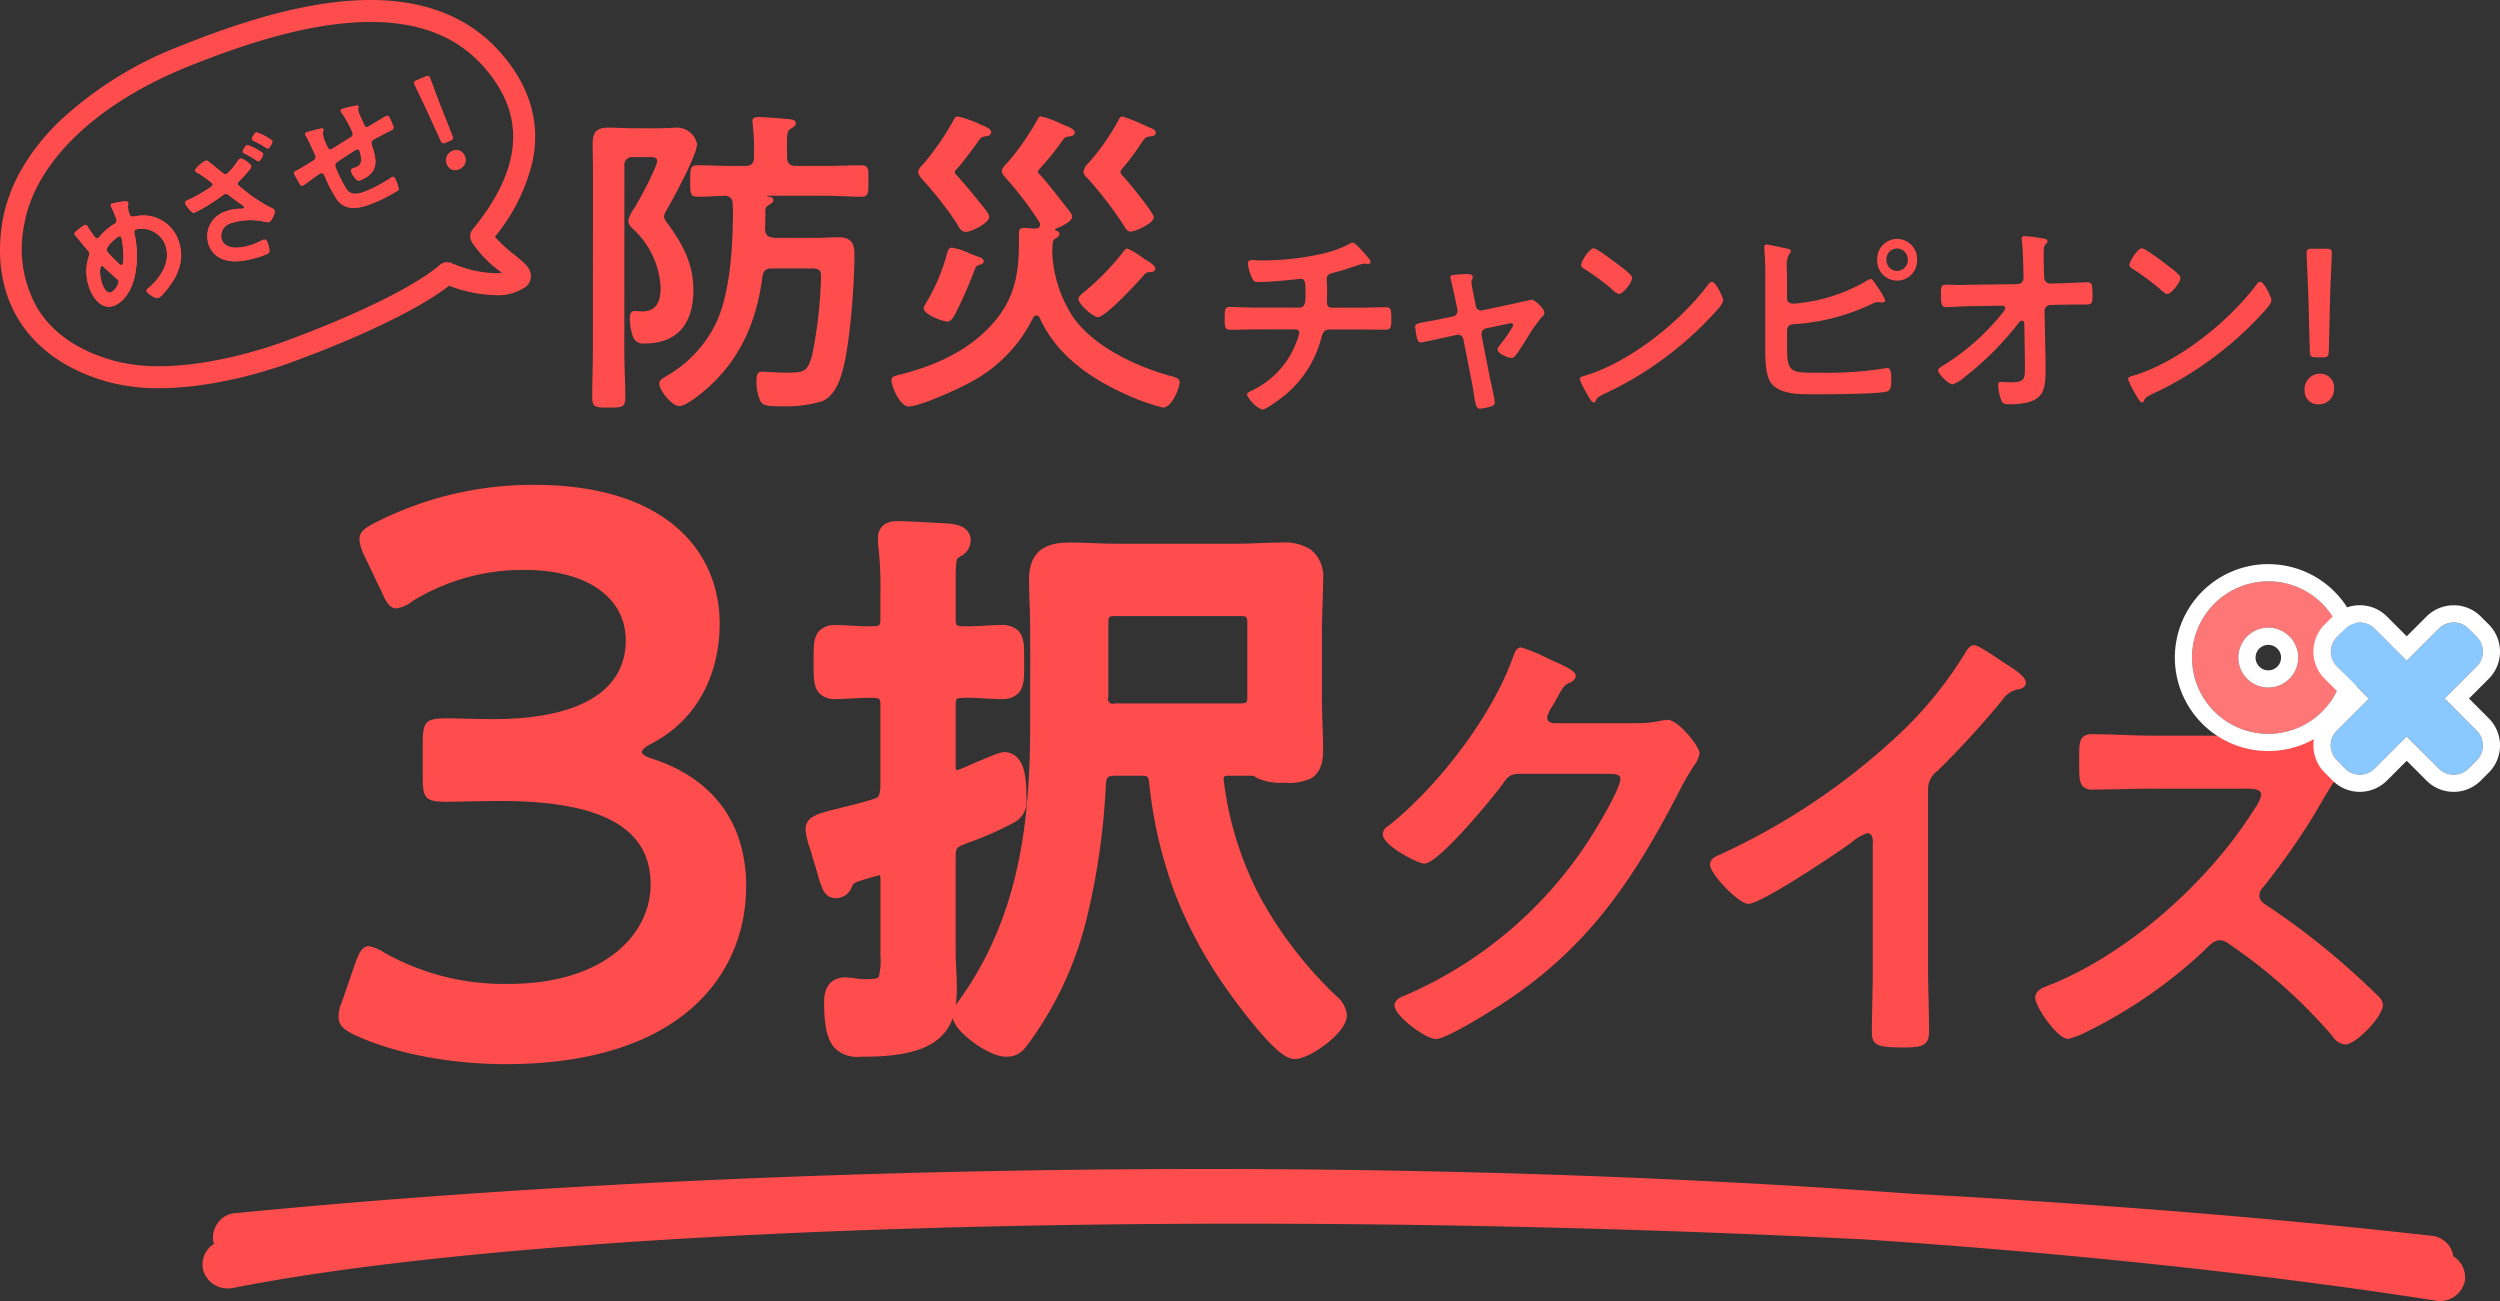
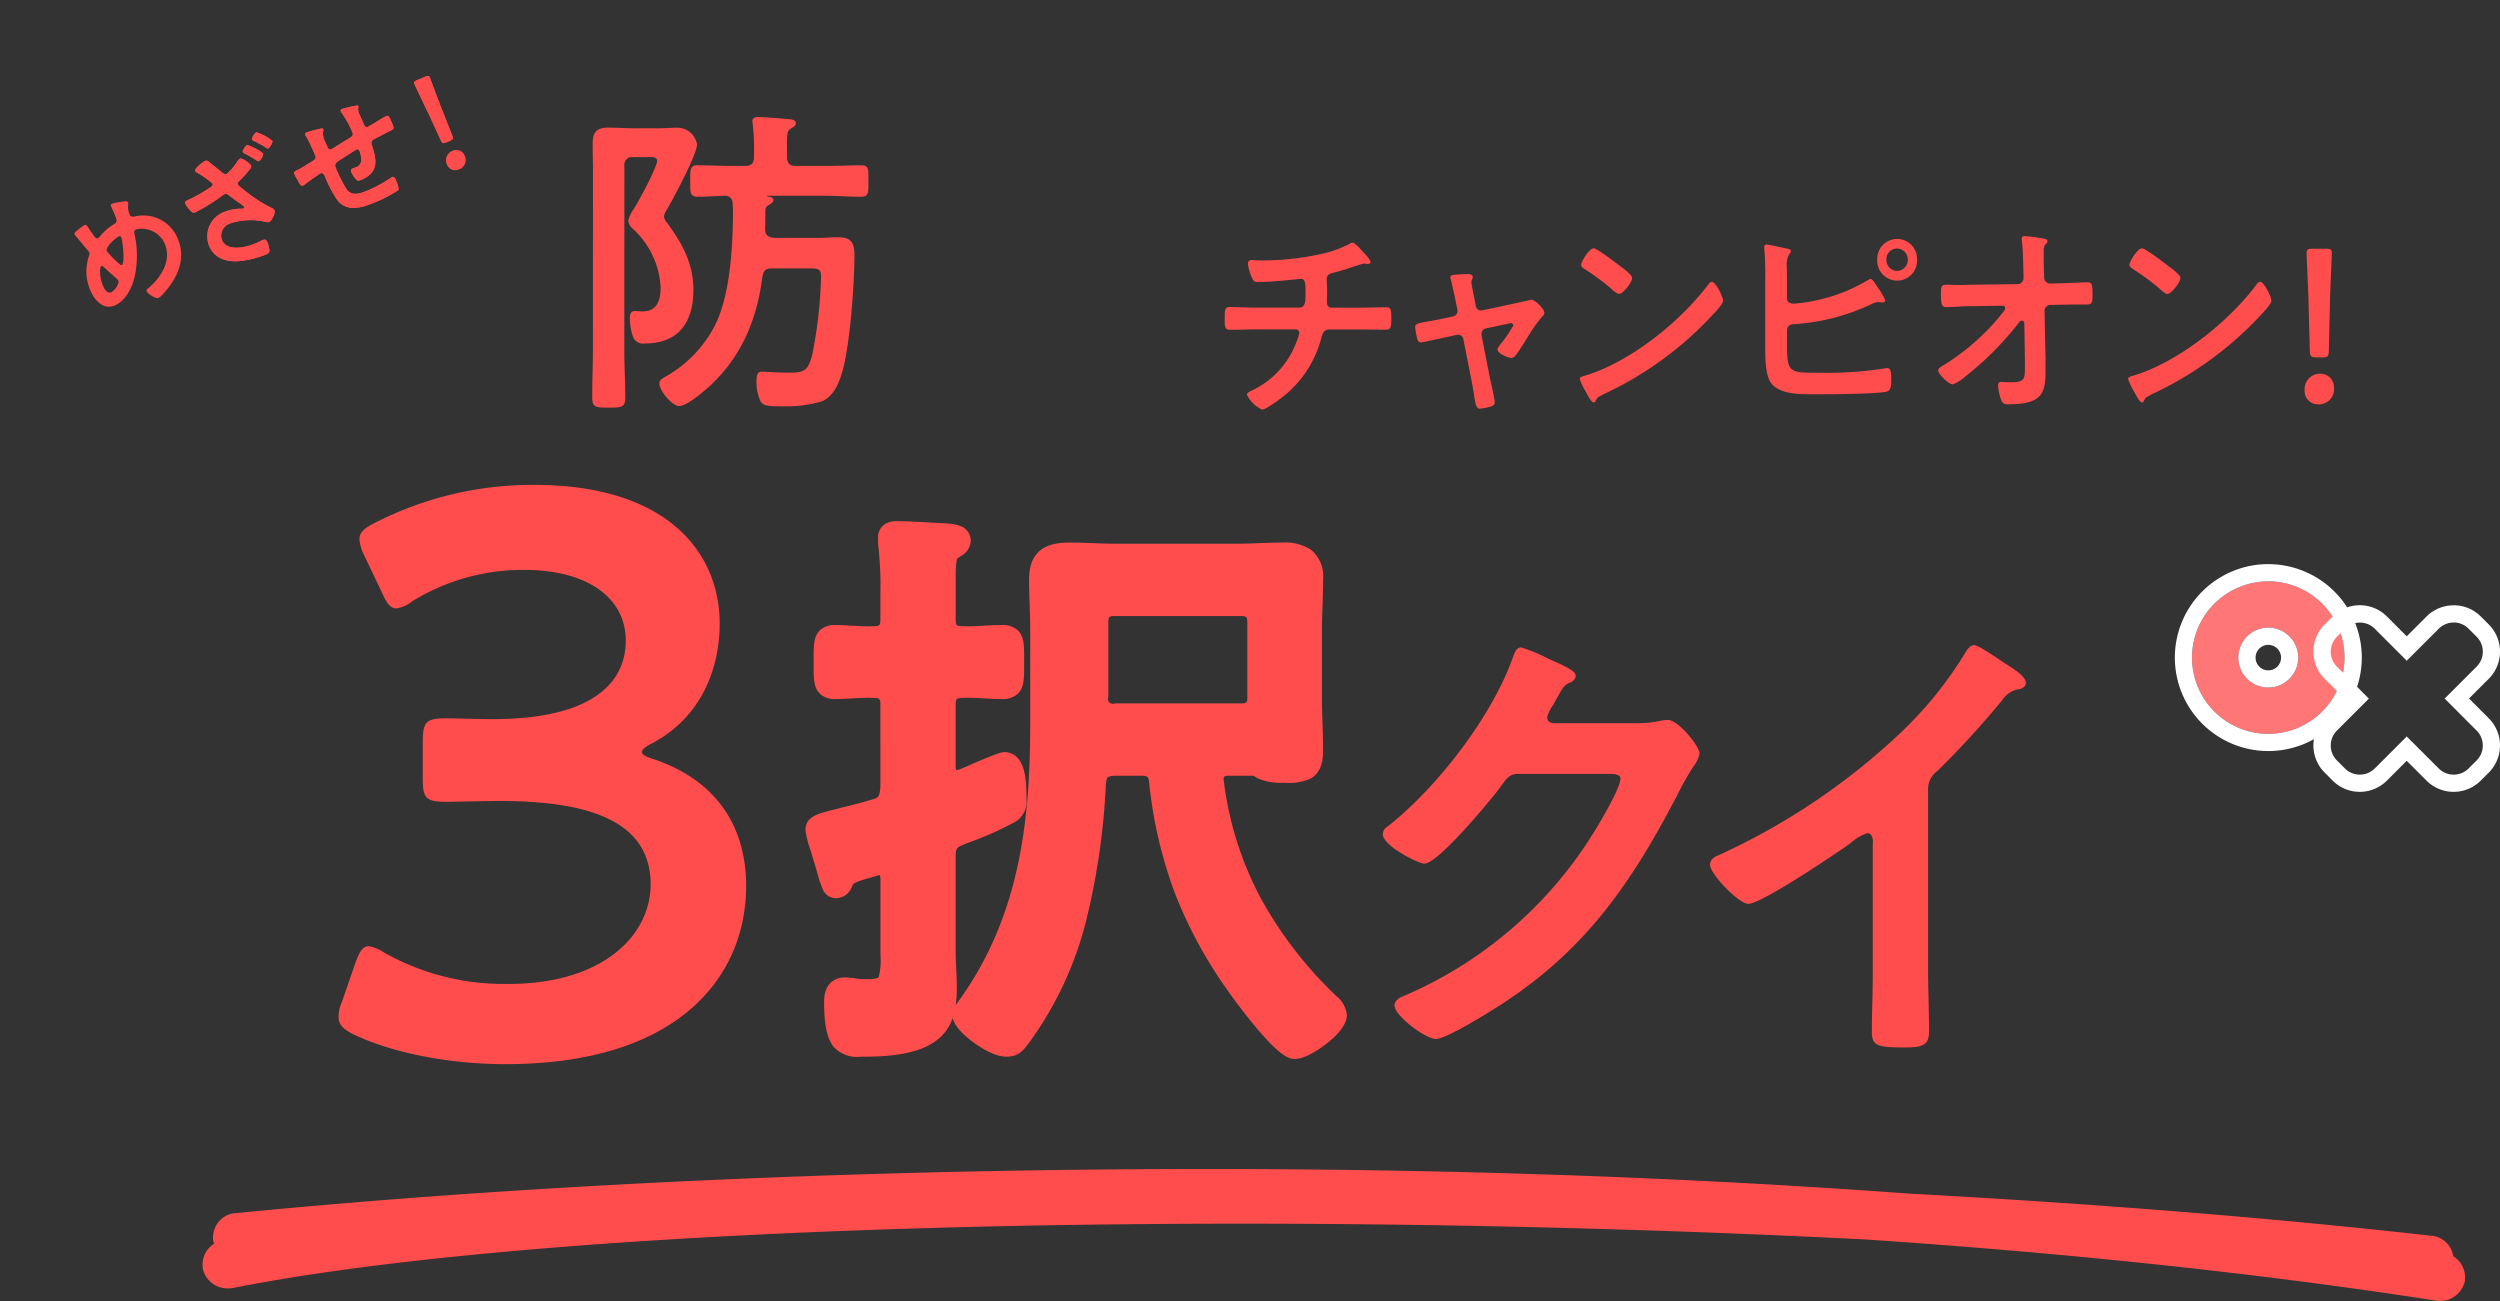
<svg xmlns="http://www.w3.org/2000/svg" width="348.805" height="181.525" viewBox="0 0 348.805 181.525">
  <rect x="0" y="0" width="348.805" height="181.525" fill="#333333" stroke="none" />
  <g transform="translate(-30.334 -67.385)">
    <path d="M310.488,11.706l-.605-.09a1.324,1.324,0,0,0,.367-.706A1.5,1.5,0,0,0,308.873,9.3c-.02,0-.041,0-.061,0-22.509-2.536-47.222-4.49-72.72-5.872C150.932-2.829,62.156.324,2.91,6.144a1.477,1.477,0,0,0-1.45,1.5v.09A1.6,1.6,0,0,0,3.075,9.017,2.02,2.02,0,0,0,3.3,9.009q3.676-.359,7.472-.7C7.4,8.836,4.21,9.391,1.248,9.979A1.417,1.417,0,0,0,0,11.531a1.135,1.135,0,0,0,.019.171,1.628,1.628,0,0,0,1.583,1.122,2.044,2.044,0,0,0,.4-.034C47.095,3.853,142.6,1.551,230.278,6c27.695,1.864,54.672,4.651,79.653,8.542a1.636,1.636,0,0,0,1.909-1.164,1.493,1.493,0,0,0-1.251-1.665c-.033,0-.067-.006-.1-.006" transform="translate(60.506 232.408)" fill="#ff4d4d" />
    <path d="M312.208,18.423a3.489,3.489,0,0,1-.713-.074c-23.789-3.7-50.505-6.568-79.413-8.514C141.281,5.227,47.613,8.005,4.3,16.591l-.025,0a4.208,4.208,0,0,1-.723.066,3.534,3.534,0,0,1-3.414-2.4l-.052-.147-.028-.153a3.05,3.05,0,0,1-.047-.416,3.4,3.4,0,0,1,1.6-3.106q-.058-.171-.1-.351l-.05-.215V9.532A3.52,3.52,0,0,1,2.522,7.073a3.267,3.267,0,0,1,2.206-.924C36.963,2.985,73.938.949,111.665.261c44.257-.807,86.808.26,126.465,3.172,26.328,1.427,50.8,3.4,72.73,5.871l.05,0a3.4,3.4,0,0,1,3.128,2.876,3.482,3.482,0,0,1,1.627,3.3l-.019.2-.061.192A3.562,3.562,0,0,1,312.208,18.423Zm-36.687-8.65c11.524,1.253,22.564,2.673,33.058,4.251l1.017-1.005C298.821,11.816,287.436,10.732,275.521,9.773ZM12.628,9.253l.239,1.931C34.58,7.754,65.1,5.417,102.034,4.38c9.563-.269,19.434-.442,29.491-.523q-9.833.055-19.79.237C77.013,4.727,42.934,6.5,12.628,9.253Z" transform="translate(58.589 230.487)" fill="#ff4d4d" />
    <g transform="translate(106.078 78.576)" fill="#ff4d4d">
      <path d="M9.909,35.965c.42,2.175.973,4.326,1.4,6.5.277,1.421-.213,1.515-2.035,1.865-1.771.347-2.227.386-2.495-.989-.42-2.175-.754-4.369-1.174-6.541L.87,12.389C.63,11.145.335,9.867.094,8.623c-.307-1.6.1-2.324,1.743-2.641,1.156-.222,2.373-.365,3.526-.593l3.152-.608c1.065-.207,2.111-.5,2.823-.639A2.824,2.824,0,0,1,14.4,5.9c.283,1.466-1.886,8.335-2.479,10.015a1.955,1.955,0,0,0-.131.761,1.881,1.881,0,0,0,.618.8c2.635,2.437,4.67,4.855,5.376,8.491.861,4.438-.621,7.721-5.284,8.624A1.489,1.489,0,0,1,10.769,34a8,8,0,0,1-.925-2.4c-.094-.49-.161-1.074.459-1.192.356-.07.718-.094,1.074-.164,2.038-.4,2.184-2.038,1.85-3.766a11.918,11.918,0,0,0-5.376-7.292,1.7,1.7,0,0,1-.837-.989,5.247,5.247,0,0,1,.508-1.9c1.043-2.92,1.971-6.461,1.862-7.033-.094-.49-.593-.441-.992-.362l-2.355.453a1.089,1.089,0,0,0-1,1.482ZM21.542,7.6c.888-.173,1.174-.6,1-1.485l-.307-1.6c-.164-.84-.487-2.023-.73-2.8-.027-.131-.1-.3-.131-.432-.1-.535.335-.663.733-.742C22.95.375,25.524.1,26.516,0c.322-.015.782-.012.858.386.07.356-.249.6-.481.827-.554.481-.511.7.176,4.022.173.888.6,1.174,1.488,1l4.125-.8c1.6-.313,3.133-.7,4.734-1.013,1.107-.216,1.132.38,1.43,1.935s.511,2.157-.6,2.373c-1.6.31-3.179.475-4.776.788l-7.989,1.545c-.046.012-.134.024-.125.07s.24.049.286.04c.271-.009.651.052.706.319.07.356-.368.718-.608.907a.872.872,0,0,0-.2.864c.164.846.319,1.643.432,2.449.207.837.615,1.031,1.472.958l6.042-1.168c.885-.173,1.8-.444,2.732-.624,1.907-.371,2.4.505,2.708,2.1.742,3.815,1.8,12.591,1.415,16.3-.143,1.64-.529,3.465-1.944,4.478a17.08,17.08,0,0,1-5.056,1.713c-2.041.4-2.884.56-3.419-.07a6.418,6.418,0,0,1-1.062-2.6c-.161-.846-.167-1.351.5-1.478.31-.061,1.977-.249,3.4-.523,2.349-.456,2.866-.648,3.024-3.164A62.759,62.759,0,0,0,34.9,20.67c-.225-1.153-.831-.946-2.291-.66l-4.618.894c-.888.173-1.138.542-1.107,1.412.374,5.96-.7,11.372-4.223,16.245-.651.913-2.689,3.471-3.711,3.669s-3.164-1.6-3.353-2.574c-.085-.444.316-.754.627-1.046a17.232,17.232,0,0,0,5.433-8.323c1.357-4.639.319-11.67-.6-16.421-.043-.222-.14-.481-.192-.748a1.028,1.028,0,0,0-1.281-.9c-1.235.283-2.458.615-3.7.855-1.068.2-1.126-.341-1.445-1.98s-.414-2.133.608-2.327c1.6-.31,3.167-.52,4.767-.831Z" transform="translate(8.498 0.393) rotate(11)" />
-       <path d="M8.3,6.356c-.688.271-.6.252-1.308,1.819-.359.761-1.418,2.9-1.847,3.538a.575.575,0,0,0-.1.432c.036.176.286.268.453.42,1.174.834,3.6,2.893,4.755,3.867.228.234.605.526.678.882.161.843-2.047,2.516-2.8,2.662-.487.094-.913-.195-1.348-.8A48.82,48.82,0,0,0,.952,14.09c-.274-.225-.867-.663-.943-1.059-.085-.447.432-1.1.636-1.46A38.472,38.472,0,0,0,3.56,4.741c.1-.2.17-.31.392-.353a13.79,13.79,0,0,1,3.127.453c.913.192,1.761.3,1.868.837.076.4-.307.563-.651.678M20.331,19.267c.058.313.076.63.137.943a9,9,0,0,0,.259,1.1,17.72,17.72,0,0,0,3.821,6.9c3.429,3.9,10.21,5.622,15.217,6.033.931.052,1.533.076,1.637.6.164.849-.383,3.714-1.582,3.949a30.052,30.052,0,0,1-5.263-.779c-5.449-1.247-10.733-3.581-14.031-8.241a.485.485,0,0,0-.891.173A20.311,20.311,0,0,1,12.7,40.5c-1.345,1.138-6.2,4.606-7.755,4.907-1.241.24-2.9-2.382-3.039-3.091-.119-.624.368-.718,1.126-1.1,4.685-2.2,9.047-5.345,11.521-9.927,2.038-3.751,1.926-7.186,1.141-11.222l-.231-1.2c-.119-.621-.073-.861.548-.983.268-.049,1.214-.143,1.57-.21.31-.061.6-.252.517-.654a.54.54,0,0,0-.155-.335,48.052,48.052,0,0,0-5.573-5c-.265-.176-.867-.663-.925-.973-.079-.4.313-.98.529-1.3a35.154,35.154,0,0,0,2.92-6.553c.11-.389.152-.63.462-.691a12.073,12.073,0,0,1,2.9.453c1.25.265,2.057.386,2.142.827.07.356-.216.548-.475.645-.517.192-.7.183-.961.739a38.877,38.877,0,0,1-2.394,4.518c-.064.149-.179.265-.143.444a.451.451,0,0,0,.3.353c1,.684,3.733,3.1,4.779,4.006.225.183.706.548.776.9.146.757-1.412,1.749-1.935,2.129,0,0-.085.055-.073.1.015.088.073.125.259.137.237.04.441.146.475.319a.827.827,0,0,1-.368.721.738.738,0,0,0-.3.791m-9.717,3.815c.283.043.666.1.742.5.052.268-.243.417-.447.551-.459.225-.487.322-.572.846a57.535,57.535,0,0,1-1.494,6.556c-.179.5-.335,1.123-.867,1.226-.709.137-3.429-.35-3.593-1.192a2.448,2.448,0,0,1,.237-.919,26.843,26.843,0,0,0,1.494-7.015c.067-.611.079-1.028.523-1.113a9.906,9.906,0,0,1,2.692.35c.52.082,1,.176,1.284.21m20.27-21.1c-.815.292-.718.322-1.384,1.877a30.536,30.536,0,0,1-1.588,3.212.957.957,0,0,0-.2.6c.04.219.3.4.465.508.748.545,5.187,4.2,5.309,4.816.155.8-2.108,2.434-2.82,2.574-.487.094-.7-.28-1.384-.977a51.507,51.507,0,0,0-6.1-5.312,1.079,1.079,0,0,1-.545-.675,2.1,2.1,0,0,1,.441-1.284A31.769,31.769,0,0,0,26.035.707c.082-.292.152-.627.511-.7a24.958,24.958,0,0,1,3.541.7c.63.152,1.32.155,1.418.645.076.4-.316.52-.621.627m3.6,18.6a.986.986,0,0,0-.843.627c-.654,1.138-4.128,6.741-5.15,6.936-.624.122-3.009-1.259-3.146-1.968-.058-.31.2-.636.685-1.238a34.837,34.837,0,0,0,4.122-6.282c.134-.253.289-.654.511-.694a8.514,8.514,0,0,1,2.123.739c.3.128.651.292,1,.4.7.28,1.214.548,1.272.861.07.353-.3.563-.572.615" transform="translate(54.842 0) rotate(11)" />
    </g>
    <g transform="translate(77.569 135.033)">
      <path d="M76.448,65.877q0,.5,1.68,1.006C87.082,69.906,91,76.511,91,84.571c0,12.426-9.18,24.852-33.583,24.852-8.174,0-15.9-1.677-20.935-4.031-1.68-.78-2.351-1.454-2.351-2.575a5.023,5.023,0,0,1,.447-2.013l1.9-5.487c.559-1.566,1.009-2.351,1.9-2.351a5.7,5.7,0,0,1,2.13.9,34.085,34.085,0,0,0,17.349,4.364c13.211,0,19.817-6.829,19.817-13.88,0-7.724-6.494-11.643-20.935-11.643-2.463,0-6.379.112-7.5.112-2.91,0-3.357-.447-3.357-3.246V64.533c0-2.91.447-3.36,3.357-3.36,1.233,0,4.255.112,6.379.112,13.547,0,18.584-4.811,18.584-10.967,0-6.049-5.487-9.851-14.106-9.851A29.377,29.377,0,0,0,44.431,44.83a4.581,4.581,0,0,1-2.239,1.009c-.785,0-1.342-.674-2.013-2.239l-2.465-5.152a5.975,5.975,0,0,1-.671-2.237c0-1.009.671-1.568,2.239-2.354A48.352,48.352,0,0,1,61.444,28.6c18.361,0,25.861,9.29,25.861,19.365,0,6.156-2.46,12.985-9.4,16.681-.9.447-1.456.895-1.456,1.233" transform="translate(-34.132 -28.599)" fill="#ff4d4d" />
      <path d="M70.7,79.552c-.081-.892-.406-1.7-1.459-1.7a2.533,2.533,0,0,0-.648.161c-3.157.892-3.8,1.051-4.294,2.187-.239.486-.484.892-1.051.892-.809,0-.809-.728-2.107-4.944a29.179,29.179,0,0,1-.889-3.318c0-.728.484-.973,3.482-1.7,1.215-.322,2.752-.648,4.858-1.3,1.7-.486,1.945-1.214,2.107-2.915v-11.5c0-1.618-.728-2.268-2.268-2.268-1.7-.081-3.807.161-5.264.161-1.865,0-1.784-1.051-1.784-3.888,0-2.915-.081-3.885,1.784-3.885,1.781,0,3.482.242,5.264.161,1.54,0,2.268-.65,2.268-2.268V39.785a49.441,49.441,0,0,0-.325-6.887V32.17c0-1.053.648-1.134,1.54-1.134,1.214,0,5.347.242,6.8.325.731.081,2.026.161,2.026,1.131,0,.648-.567.892-1.137,1.3-.889.486-.97,1.54-.97,4.374v5.264c0,1.618.648,2.268,2.268,2.268,1.781.081,3.563-.161,5.425-.161,1.945,0,1.865.97,1.865,3.885s.081,3.888-1.865,3.888c-1.618,0-3.644-.242-5.425-.161-1.62,0-2.268.65-2.268,2.268v8.749c.081.811.322,1.618,1.3,1.618a4.533,4.533,0,0,0,1.7-.484,41.952,41.952,0,0,1,5.1-2.026c1.862,0,1.782,3.888,1.782,5.266,0,2.023-.322,2.1-8.018,5.183-1.54.648-1.862,1.3-1.862,3V89.676c0,1.7.164,3.4.164,5.1,0,4.78-1.056,8.426-11.583,8.426-2.593,0-4.374.242-4.374-6.4,0-1.137.325-2.109,1.62-2.109.245,0,.812.081,1.053.081a9.152,9.152,0,0,0,2.107.164c3.157,0,3.077-1.134,3.077-4.939ZM121.561,64h-3.482c-1.456,0-2.187.65-2.026,2.107,1.62,12.473,7.048,21.95,15.958,30.7.484.484,1.212,1.131,1.212,1.862,0,1.62-4.452,4.858-5.992,4.858-1.7,0-7.128-7.29-8.182-8.829A57.065,57.065,0,0,1,108.2,66.187c-.161-1.62-.889-2.187-2.429-2.187H101.96c-1.54.164-2.107.567-2.348,2.187C98.881,78.5,96.857,91.3,89.326,101.5c-.889,1.217-1.215,1.7-2.348,1.7-2.026,0-6.236-3.24-6.236-4.536a3.747,3.747,0,0,1,.809-1.459c8.5-11.906,10.044-25.271,10.044-39.445v-12.8c0-2.348-.161-4.7-.161-7.048,0-3.16,1.537-3.888,4.455-3.888,2.107,0,4.211.164,6.4.164h16.764c2.187,0,4.294-.164,6.4-.164,2.835,0,4.455.728,4.455,3.888,0,2.348-.161,4.7-.161,7.048v9.477c0,2.426.161,4.858.161,7.287,0,3.243-1.54,3.243-4.213,3.243a6.637,6.637,0,0,1-3.079-.489A3.075,3.075,0,0,0,121.561,64m-1.945-7.532c1.62,0,2.268-.648,2.268-2.187V44c0-1.62-.648-2.268-2.268-2.268H102.121c-1.537,0-2.185.648-2.185,2.268V54.281c0,1.54.648,2.187,2.185,2.187Z" transform="translate(6.186 -24.697)" fill="#ff4d4d" stroke="#ff4d4d" />
      <path d="M128.008,105.581c-.877,0-2.128-.52-5.311-4.291-1.748-2.071-3.392-4.317-3.921-5.088a62.165,62.165,0,0,1-7.514-13.8A62.068,62.068,0,0,1,107.7,67.112l0-.02c-.092-.92-.221-1.036-1.157-1.036h-3.739c-.947.1-1.011.163-1.145,1.042a98.064,98.064,0,0,1-2.627,18.631,48.981,48.981,0,0,1-7.9,17.307l-.064.087c-.905,1.239-1.559,2.135-3.313,2.135-1.721,0-3.819-1.423-4.641-2.035-1.179-.878-2.562-2.137-2.828-3.368a6.544,6.544,0,0,1-1.672,2.628c-1.982,1.893-5.357,2.774-10.622,2.774h-.517a4.421,4.421,0,0,1-3.784-1.347c-.947-1.158-1.351-3.051-1.351-6.329,0-3.143,2.218-3.387,2.9-3.387.186,0,.414.023.656.047.125.012.334.033.4.034h.141l.137.031a8.029,8.029,0,0,0,1.827.133c.639,0,1.429-.054,1.567-.313a9.808,9.808,0,0,0,.231-3.07V80.392a1.407,1.407,0,0,0-.114-.482H70.07c-.073.019-.2.062-.291.091l-.064.02-.22.062c-2.913.822-3.034.9-3.247,1.4l-.027.059a2.427,2.427,0,0,1-2.2,1.606,1.973,1.973,0,0,1-1.855-1.222,16.768,16.768,0,0,1-.813-2.423c-.174-.59-.39-1.325-.66-2.2l-.019-.067c-.043-.172-.151-.524-.266-.9a11.314,11.314,0,0,1-.662-2.731c0-1.857,1.673-2.266,4.445-2.939.368-.1.764-.2,1.184-.3,1.016-.251,2.168-.535,3.614-.979l.024-.007c.941-.269,1.044-.338,1.18-1.748V56.193c0-.87-.12-.99-.99-.99h-.061c-.21-.01-.443-.015-.69-.015-.773,0-1.608.048-2.414.094-.756.043-1.47.084-2.1.084a2.994,2.994,0,0,1-2.2-.758c-.865-.866-.864-2.141-.861-4.071v-.684c0-2,0-3.211.849-4.065a3.019,3.019,0,0,1,2.213-.752c.8,0,1.585.047,2.341.091s1.449.086,2.164.086c.247,0,.476,0,.7-.015h.058c.87,0,.99-.12.99-.99V40.563a48.013,48.013,0,0,0-.313-6.712l-.012-.087v-.816a2.193,2.193,0,0,1,1.093-2.079,3.484,3.484,0,0,1,1.725-.333c1.173,0,4.813.209,6.563.309l.5.036a5.787,5.787,0,0,1,1.575.331A2.174,2.174,0,0,1,82.8,33.27a2.568,2.568,0,0,1-1.42,2.166c-.083.055-.168.111-.253.172l-.062.044L81,35.689c-.305.167-.305,2.1-.305,3.253v5.264c0,.666.137.822.152.837s.172.153.837.153h.058c.225.01.456.015.706.015.719,0,1.442-.041,2.207-.085.792-.045,1.611-.092,2.454-.092a3.128,3.128,0,0,1,2.287.767c.86.861.858,2.134.856,4.063v.667c0,1.93,0,3.2-.856,4.065a3.128,3.128,0,0,1-2.287.767c-.707,0-1.456-.042-2.249-.087s-1.622-.091-2.4-.091c-.255,0-.5.005-.719.015H81.68c-.666,0-.822.137-.837.153s-.152.172-.152.837v8.681a2.155,2.155,0,0,0,.077.406,2.292,2.292,0,0,0,.759-.229c.128-.052.262-.107.407-.161l.687-.3c3.458-1.5,4.326-1.821,4.89-1.821a2.426,2.426,0,0,1,1.749.732c1.159,1.162,1.315,3.4,1.31,5.649v.163a3.271,3.271,0,0,1-1.631,3.219,46.626,46.626,0,0,1-6.663,2.939l-.517.207c-.948.4-1.069.53-1.069,1.814V90.454c0,.82.041,1.669.08,2.49.041.85.083,1.73.083,2.609a18.065,18.065,0,0,1-.148,2.523c.161-.263.35-.524.547-.787l.043-.057c8.611-12.062,9.8-25.725,9.8-38.692v-12.8c0-1.152-.041-2.336-.08-3.48-.04-1.166-.081-2.372-.081-3.568,0-4.579,3.064-5.166,5.733-5.166,1.068,0,2.146.042,3.188.082s2.13.082,3.21.082h16.764c1.079,0,2.163-.042,3.211-.082s2.121-.082,3.189-.082a6.7,6.7,0,0,1,4.064,1.019A4.836,4.836,0,0,1,131.96,38.7c0,1.2-.041,2.4-.081,3.568-.039,1.144-.08,2.328-.08,3.48v9.477c0,1.192.041,2.416.08,3.6.04,1.205.081,2.452.081,3.688,0,1.271-.182,3.064-1.754,3.951a7.621,7.621,0,0,1-3.737.57,7.847,7.847,0,0,1-3.616-.607l-.125-.058-.11-.083a1.673,1.673,0,0,0-.461-.227h-3.3a1.226,1.226,0,0,0-.717.134.944.944,0,0,0-.04.543,46.952,46.952,0,0,0,5.1,16.3,56.021,56.021,0,0,0,10.48,13.641l.135.133a3.872,3.872,0,0,1,1.46,2.64c0,1.478-1.584,3.016-2.914,4.047C131.732,103.981,129.549,105.581,128.008,105.581ZM110.244,66.826a55.611,55.611,0,0,0,10.628,27.913l.009.012c.459.671,1.928,2.682,3.537,4.613,2.436,2.923,3.424,3.534,3.66,3.65a8.312,8.312,0,0,0,2.608-1.458,6.434,6.434,0,0,0,2.028-2.12,3.777,3.777,0,0,0-.691-.813l-.139-.138A58.5,58.5,0,0,1,120.948,84.23a49.467,49.467,0,0,1-5.384-17.182l0-.024a3.132,3.132,0,0,1,.675-2.54,3.352,3.352,0,0,1,2.621-.985H122.5l.157.041a4.477,4.477,0,0,1,1.371.61,5.74,5.74,0,0,0,2.44.325,6.732,6.732,0,0,0,2.482-.241c.3-.17.454-.75.454-1.724,0-1.194-.041-2.419-.08-3.6-.04-1.2-.081-2.45-.081-3.684V45.746c0-1.2.041-2.4.081-3.568.039-1.144.08-2.328.08-3.48,0-2.1-.624-2.61-3.177-2.61-1.019,0-2.025.039-3.091.08s-2.181.084-3.309.084H103.063c-1.128,0-2.237-.043-3.308-.084s-2.071-.08-3.089-.08c-2.583,0-3.177.488-3.177,2.61,0,1.152.041,2.336.08,3.48.04,1.166.081,2.372.081,3.568v12.8c0,13.4-1.246,27.537-10.282,40.187l-.069.093a7.71,7.71,0,0,0-.444.641c.577.978,3.614,3.24,4.9,3.24.438,0,.455,0,1.249-1.086l.068-.093a46.49,46.49,0,0,0,7.487-16.428,95.753,95.753,0,0,0,2.555-18.206l.012-.113c.365-2.445,1.654-3.075,3.477-3.269l.067-.007h3.875A3.325,3.325,0,0,1,110.244,66.826ZM65.022,96.78a1.6,1.6,0,0,0-.126.8c0,3.112.421,4.28.774,4.711.263.322.651.41,1.806.41h.517c4.5,0,7.4-.676,8.857-2.067,1.2-1.148,1.449-2.862,1.449-5.082,0-.818-.039-1.628-.08-2.487s-.083-1.732-.083-2.613V77.495c0-1.986.421-3.239,2.644-4.174l.021-.009.528-.211A48.962,48.962,0,0,0,87.541,70.4c.468-.306.473-.316.473-1.08v-.168a17.741,17.741,0,0,0-.116-2.406,3.242,3.242,0,0,0-.408-1.384c-.7.214-2.724,1.091-3.853,1.58l-.721.311-.058.023c-.132.049-.253.1-.368.146a4.427,4.427,0,0,1-1.782.419c-.689,0-2.318-.27-2.567-2.769l-.006-.126V56.193c0-2.31,1.216-3.535,3.516-3.546.256-.011.52-.017.807-.017.849,0,1.71.048,2.542.1.756.042,1.471.083,2.106.083a2.109,2.109,0,0,0,.474-.04,11.2,11.2,0,0,0,.113-2.234v-.672a11.19,11.19,0,0,0-.113-2.232,2.107,2.107,0,0,0-.475-.04c-.77,0-1.552.045-2.308.088s-1.561.09-2.353.09c-.279,0-.539-.005-.794-.017-2.3-.011-3.516-1.236-3.516-3.546V38.942c0-2.73,0-4.548,1.564-5.456l.049-.034c-.1-.013-.2-.023-.263-.03l-.1-.01-.283-.016c-1.591-.091-5.317-.305-6.416-.305-.106,0-.192,0-.262,0v.493a51.25,51.25,0,0,1,.325,6.974v3.644a3.194,3.194,0,0,1-3.516,3.546c-.255.011-.513.017-.789.017-.791,0-1.566-.046-2.316-.091s-1.461-.087-2.189-.087a2.07,2.07,0,0,0-.4.03,11.842,11.842,0,0,0-.107,2.228v.69a10.918,10.918,0,0,0,.116,2.238,1.834,1.834,0,0,0,.391.032c.555,0,1.234-.039,1.953-.08.843-.048,1.714-.1,2.56-.1.277,0,.54.006.782.017a3.194,3.194,0,0,1,3.514,3.546l-.006,11.623c-.174,1.836-.507,3.3-3.014,4.02-1.51.464-2.747.769-3.742,1.014-.413.1-.8.2-1.153.291l-.026.007a24.919,24.919,0,0,0-2.459.689c.107.465.365,1.3.5,1.75.124.4.232.754.293.994.27.877.485,1.61.659,2.2.127.432.247.838.352,1.176.724-1.228,1.867-1.55,4.642-2.334l.193-.054a3.271,3.271,0,0,1,1.022-.217c.58,0,2.492.207,2.732,2.864l.005.115V91.056c0,1.974,0,3.278-.534,4.279C71.434,96.8,69.847,97,68.4,97a10.589,10.589,0,0,1-2.263-.168c-.15-.008-.318-.024-.494-.042-.126-.013-.338-.034-.4-.034A.545.545,0,0,0,65.022,96.78Zm55.372-38.256H102.9a3.124,3.124,0,0,1-3.462-3.465V44.773c0-2.931,1.883-3.546,3.462-3.546h17.495c2.32,0,3.546,1.226,3.546,3.546V55.059C123.939,56.639,123.324,58.524,120.394,58.524ZM102.9,43.783c-.763,0-.907.03-.907.99V55.059a.688.688,0,0,0,.907.909h17.495c.96,0,.99-.144.99-.909V44.773c0-.9-.093-.99-.99-.99Z" transform="translate(5.408 -25.475)" fill="#ff4d4d" />
      <g transform="translate(145.702 11.059)">
        <path d="M131.635,37.371a3.145,3.145,0,0,0-.438.039c-.1.014-.2.026-.329.032a15.343,15.343,0,0,1-3.6.386H115.679c-.8-.08-.894-.535-.894-.868a5.692,5.692,0,0,1,.783-1.606c.153-.254.288-.482.361-.63,1.119-2.04,1.267-2.273,2.116-2.576.167-.083.72-.4.72-.933,0-.594-1.1-1.183-3.26-2.133-.349-.153-.649-.288-.792-.366a21.665,21.665,0,0,0-3.562-1.457c-.652,0-.906.718-1.134,1.354-.041.124-.085.247-.138.368-2.835,7.772-10.132,17.55-17.32,23.236a1.265,1.265,0,0,0-.7,1.119c0,1.6,4.941,4.088,5.784,4.088,2.026,0,9.89-9.645,10.7-10.8l.119-.17c.77-1.071,1.12-1.558,2.424-1.558h12.4c1.241,0,1.72.189,1.72.674,0,1.473-3.609,7.438-4.982,9.459A57.9,57.9,0,0,1,94.949,75.817c-.473.179-1.461.552-1.461,1.4,0,1.422,4.307,4.674,5.783,4.674,1.371,0,6.8-3.356,9.069-4.8,11.892-7.69,18.335-17.1,24.876-29.776a38.1,38.1,0,0,1,2.014-3.511,4.064,4.064,0,0,0,.817-1.754c0-1.013-3-4.677-4.413-4.677" transform="translate(-91.857 -15.636)" fill="#ff4d4d" />
        <path d="M161.436,29.854l-.456-.3c-2.532-1.691-3.776-2.482-4.227-2.482-.591,0-1.015.708-1.241,1.095a54.557,54.557,0,0,1-8.836,10.976,93.389,93.389,0,0,1-25.569,17.24c-.444.191-1.188.509-1.188,1.328,0,1.326,4.033,5.46,5.327,5.46,1.885,0,12.788-7.387,14.172-8.4l.208-.158a6.61,6.61,0,0,1,2.191-1.294.732.732,0,0,1,.552.2,1.8,1.8,0,0,1,.252,1.241v17.9c0,1.4-.032,2.825-.063,4.2s-.065,2.808-.065,4.214c0,1.922.907,2.13,4.479,2.13,2.433,0,3.5-.208,3.5-2.195,0-1.4-.034-2.84-.065-4.233s-.07-2.876-.07-4.316V47.271a3.093,3.093,0,0,1,1.318-2.651l.116-.116a128.815,128.815,0,0,0,8.955-9.805,3.356,3.356,0,0,1,2.455-1.5c.335-.138.793-.322.793-.872,0-.8-1.307-1.7-2.533-2.474" transform="translate(-74.264 -15.77)" fill="#ff4d4d" />
-         <path d="M191.312,66.628a99.66,99.66,0,0,0-11.051-8.438c-.55-.366-.87-.7-.87-1.3a1.636,1.636,0,0,1,.533-1.154,97.58,97.58,0,0,0,7.132-10.142c.2-.344.412-.713.64-1.1.69-1.188,1.468-2.537,2.167-3.54.07-.123.18-.283.3-.46a3.42,3.42,0,0,0,.77-1.551c0-.935-2.876-4.609-4.413-4.609a11.093,11.093,0,0,0-1.464.138c-.965.129-3.557.129-4.667.129H164.472c-1.394,0-2.836-.051-4.229-.1s-2.845-.1-4.253-.1a1.628,1.628,0,0,0-1.231.414c-.516.519-.512,1.452-.509,2.867v.979c0,1.5,0,2.493.535,3.034a1.775,1.775,0,0,0,1.337.431c1.365,0,2.773-.032,4.139-.065S163.07,42,164.477,42h13.312c1.294,0,1.849.261,1.849.868a3.937,3.937,0,0,1-.812,1.767c-6.681,10.774-18.357,20.776-29.083,24.908-.689.276-1.621.645-1.621,1.645,0,1.241,3.09,5.719,4.549,5.719a10.137,10.137,0,0,0,2.654-1.006,67.343,67.343,0,0,0,16.305-11.266l.209-.209c.587-.6,1.262-1.287,2.036-1.287a2.321,2.321,0,0,1,1.3.541,73.213,73.213,0,0,1,14.434,12.868,2.291,2.291,0,0,0,1.757,1.141c1.524,0,5.262-3.924,5.262-5.525a1.692,1.692,0,0,0-.591-1.149c-1.36-1.359-2.859-2.75-4.714-4.379" transform="translate(-57.093 -10.67)" fill="#ff4d4d" />
        <g transform="translate(110.498 0)">
          <path d="M173.774,25.378a10.637,10.637,0,1,0,10.637,10.637,10.637,10.637,0,0,0-10.637-10.637m0,14.818a4.181,4.181,0,1,1,4.182-4.181,4.182,4.182,0,0,1-4.182,4.181" transform="translate(-160.733 -22.972)" fill="#ff7677" />
          <path d="M175.054,26.659A10.637,10.637,0,1,1,164.415,37.3a10.635,10.635,0,0,1,10.639-10.637Zm0,14.818a4.181,4.181,0,1,0-4.182-4.181,4.182,4.182,0,0,0,4.182,4.181m0-17.223A13.041,13.041,0,1,0,188.1,37.3a13.041,13.041,0,0,0-13.041-13.041m0,14.818a1.778,1.778,0,1,1,1.777-1.777,1.777,1.777,0,0,1-1.777,1.777" transform="translate(-162.013 -24.255)" fill="#fff" />
-           <path d="M188.076,38.676l4.46-4.46a2.949,2.949,0,0,0,0-4.171l0,0-1.12-1.118a2.946,2.946,0,0,0-4.162,0l-4.46,4.46-4.462-4.46a2.948,2.948,0,0,0-4.169,0l0,0-1.12,1.118a2.948,2.948,0,0,0,0,4.169l0,0,4.46,4.46-4.46,4.46a2.951,2.951,0,0,0,0,4.171l0,0,1.12,1.118a2.951,2.951,0,0,0,4.171,0l0,0,4.462-4.46,4.449,4.458a2.946,2.946,0,0,0,4.162,0l1.122-1.116a2.951,2.951,0,0,0,0-4.171l0,0Z" transform="translate(-150.419 -19.913)" fill="#89c9ff" />
          <path d="M190.614,29.34a2.932,2.932,0,0,1,2.081.867l1.122,1.12a2.948,2.948,0,0,1,0,4.169l0,0-4.462,4.46,4.464,4.468a2.946,2.946,0,0,1,0,4.162l-1.12,1.12a2.949,2.949,0,0,1-4.171,0l0,0-4.462-4.46-4.46,4.46a2.946,2.946,0,0,1-4.162,0l-1.12-1.12a2.946,2.946,0,0,1,0-4.162l4.46-4.46-4.46-4.462a2.947,2.947,0,0,1,0-4.169l0,0,1.12-1.12a2.946,2.946,0,0,1,4.162,0l4.46,4.462,4.462-4.462a2.945,2.945,0,0,1,2.081-.867m0-2.4a5.329,5.329,0,0,0-3.785,1.561l-2.76,2.762L181.3,28.5a5.35,5.35,0,0,0-7.566,0l-1.12,1.12a5.347,5.347,0,0,0-.007,7.564l.007.006,2.76,2.762-2.76,2.762a5.347,5.347,0,0,0-.007,7.564l.007,0L173.73,51.4a5.347,5.347,0,0,0,7.564.006l.007-.006,2.762-2.762,2.76,2.762a5.347,5.347,0,0,0,7.564.006l.006-.006,1.122-1.118a5.356,5.356,0,0,0,0-7.569l-2.762-2.762,2.762-2.762a5.363,5.363,0,0,0,0-7.571l-1.122-1.12a5.324,5.324,0,0,0-3.783-1.561" transform="translate(-151.708 -21.197)" fill="#fff" />
        </g>
      </g>
    </g>
    <g transform="translate(21.966 68.71) rotate(-9)" fill="#ff4d4d">
      <g transform="translate(11.864 31.064) rotate(-14)">
-         <path d="M9.325.427c.13.056.315.13.315.313,0,.13-.076.205-.13.315a2.477,2.477,0,0,0-.315,1.2c0,.039-.018.13-.018.168,0,.37.352.406.611.48a5.18,5.18,0,0,1,4.254,5.144c0,3.127-2.127,5.032-4.773,6.289a2.71,2.71,0,0,1-.926.315c-.426,0-1.165-1.128-1.165-1.5,0-.222.276-.278.574-.37C9.9,12.081,12.1,10.51,12.1,8.012A3.5,3.5,0,0,0,9.159,4.625c-.259,0-.37.242-.407.446a13.8,13.8,0,0,1-2.368,5.624c-.943,1.257-2.442,2.534-4.088,2.534-1.722,0-2.3-1.8-2.3-3.219A6.694,6.694,0,0,1,1.72,5.441a.557.557,0,0,0,.2-.427,1.342,1.342,0,0,0-.109-.443C1.555,3.793,1.351,3,1.092,2.2a1.226,1.226,0,0,1-.056-.279c0-.165.148-.258.295-.295A9.43,9.43,0,0,1,2.8,1.259c.295,0,.313.3.35.535.074.446.222,1.149.333,1.573.056.167.13.3.333.3a.624.624,0,0,0,.315-.093,7.693,7.693,0,0,1,2.461-.815c.629-.091.665-.2.665-1.607,0-.279-.017-.557-.017-.816,0-.185.037-.333.259-.333A11.191,11.191,0,0,1,9.325.427M4.052,9.973C3.682,9.214,3.331,8.475,3,7.7c-.039-.093-.13-.259-.259-.259-.3,0-.872,1.368-.872,2.553,0,.48.076,1.351.7,1.351.537,0,1.555-.668,1.555-1.092a.686.686,0,0,0-.074-.278m.2-4.163a15.21,15.21,0,0,0,.757,2.018c.168.37.241.591.427.591.48,0,1.422-3.051,1.422-3.57A.234.234,0,0,0,6.6,4.589c-.443,0-2.348.609-2.348,1.22" transform="translate(0 1.293)" />
        <path d="M9.325.427c.13.056.315.13.315.313,0,.13-.076.205-.13.315a2.477,2.477,0,0,0-.315,1.2c0,.039-.018.13-.018.168,0,.37.352.406.611.48a5.18,5.18,0,0,1,4.254,5.144c0,3.127-2.127,5.032-4.773,6.289a2.71,2.71,0,0,1-.926.315c-.426,0-1.165-1.128-1.165-1.5,0-.222.276-.278.574-.37C9.9,12.081,12.1,10.51,12.1,8.012A3.5,3.5,0,0,0,9.159,4.625c-.259,0-.37.242-.407.446a13.8,13.8,0,0,1-2.368,5.624c-.943,1.257-2.442,2.534-4.088,2.534-1.722,0-2.3-1.8-2.3-3.219A6.694,6.694,0,0,1,1.72,5.441a.557.557,0,0,0,.2-.427,1.342,1.342,0,0,0-.109-.443C1.555,3.793,1.351,3,1.092,2.2a1.226,1.226,0,0,1-.056-.279c0-.165.148-.258.295-.295A9.43,9.43,0,0,1,2.8,1.259c.295,0,.313.3.35.535.074.446.222,1.149.333,1.573.056.167.13.3.333.3a.624.624,0,0,0,.315-.093,7.693,7.693,0,0,1,2.461-.815c.629-.091.665-.2.665-1.607,0-.279-.017-.557-.017-.816,0-.185.037-.333.259-.333A11.191,11.191,0,0,1,9.325.427ZM4.052,9.973C3.682,9.214,3.331,8.475,3,7.7c-.039-.093-.13-.259-.259-.259-.3,0-.872,1.368-.872,2.553,0,.48.076,1.351.7,1.351.537,0,1.555-.668,1.555-1.092A.686.686,0,0,0,4.052,9.973Zm.2-4.163a15.21,15.21,0,0,0,.757,2.018c.168.37.241.591.427.591.48,0,1.422-3.051,1.422-3.57A.234.234,0,0,0,6.6,4.589C6.161,4.589,4.256,5.2,4.256,5.809Z" transform="translate(0 1.293)" />
        <path d="M5.31,1.222c.387.7.776,1.424,1.148,2.146.13.2.241.369.5.369A8.391,8.391,0,0,0,8.992,2.72,1.139,1.139,0,0,1,9.473,2.5c.35,0,1.054,1.183,1.054,1.518,0,.2-.33.369-.518.463a17.407,17.407,0,0,1-1.887.868c-.185.074-.313.167-.313.37a1.842,1.842,0,0,0,.313.7,20.67,20.67,0,0,0,2.664,4.069.9.9,0,0,1,.315.518c0,.407-.944,1.22-1.333,1.22-.221,0-.609-.313-.813-.463A9.047,9.047,0,0,0,4.7,10.286,1.806,1.806,0,0,0,2.72,11.933c0,1.905,2.812,2.294,4.238,2.294.424,0,.8-.037,1.035-.037.389,0,.444.259.444.592a3.991,3.991,0,0,1-.185,1.128c-.111.241-.241.315-.648.315A14.407,14.407,0,0,1,4.421,15.8C2.516,15.318.757,14.227.757,12.025A3.631,3.631,0,0,1,4.68,8.492a6.132,6.132,0,0,1,2.3.537.434.434,0,0,0,.2.056c.113,0,.2-.056.2-.167a1.347,1.347,0,0,0-.2-.444c-.35-.537-.665-1.074-.963-1.609-.165-.3-.313-.648-.7-.648a1.084,1.084,0,0,0-.241.037,26.233,26.233,0,0,1-4.4.7c-.372,0-.463-.13-.592-.463A4.446,4.446,0,0,1,0,5.33c0-.316.185-.335.444-.353a22.217,22.217,0,0,0,3.682-.407c.221-.056.463-.111.463-.37A13.7,13.7,0,0,0,3.2,1.942a.5.5,0,0,1-.147-.295c0-.37,1.553-.759,1.8-.759.276,0,.335.111.461.333m7.418,1.85c0,.3-.722.777-.961.777-.111,0-.185-.113-.259-.222a18.648,18.648,0,0,0-1.166-1.555.412.412,0,0,1-.145-.259c0-.221.719-.683.941-.683a7.383,7.383,0,0,1,1.59,1.942M14.6,1.961c0,.279-.722.759-.944.759-.13,0-.222-.167-.443-.5-.315-.443-.648-.852-1-1.257a.592.592,0,0,1-.15-.278c0-.222.74-.685.946-.685A6.936,6.936,0,0,1,14.6,1.961" transform="translate(16.919 0)" />
        <path d="M5.31,1.222c.387.7.776,1.424,1.148,2.146.13.2.241.369.5.369A8.391,8.391,0,0,0,8.992,2.72,1.139,1.139,0,0,1,9.473,2.5c.35,0,1.054,1.183,1.054,1.518,0,.2-.33.369-.518.463a17.407,17.407,0,0,1-1.887.868c-.185.074-.313.167-.313.37a1.842,1.842,0,0,0,.313.7,20.67,20.67,0,0,0,2.664,4.069.9.9,0,0,1,.315.518c0,.407-.944,1.22-1.333,1.22-.221,0-.609-.313-.813-.463A9.047,9.047,0,0,0,4.7,10.286,1.806,1.806,0,0,0,2.72,11.933c0,1.905,2.812,2.294,4.238,2.294.424,0,.8-.037,1.035-.037.389,0,.444.259.444.592a3.991,3.991,0,0,1-.185,1.128c-.111.241-.241.315-.648.315A14.407,14.407,0,0,1,4.421,15.8C2.516,15.318.757,14.227.757,12.025A3.631,3.631,0,0,1,4.68,8.492a6.132,6.132,0,0,1,2.3.537.434.434,0,0,0,.2.056c.113,0,.2-.056.2-.167a1.347,1.347,0,0,0-.2-.444c-.35-.537-.665-1.074-.963-1.609-.165-.3-.313-.648-.7-.648a1.084,1.084,0,0,0-.241.037,26.233,26.233,0,0,1-4.4.7c-.372,0-.463-.13-.592-.463A4.446,4.446,0,0,1,0,5.33c0-.316.185-.335.444-.353a22.217,22.217,0,0,0,3.682-.407c.221-.056.463-.111.463-.37A13.7,13.7,0,0,0,3.2,1.942a.5.5,0,0,1-.147-.295c0-.37,1.553-.759,1.8-.759C5.125.889,5.183,1,5.31,1.222Zm7.418,1.85c0,.3-.722.777-.961.777-.111,0-.185-.113-.259-.222a18.648,18.648,0,0,0-1.166-1.555.412.412,0,0,1-.145-.259c0-.221.719-.683.941-.683A7.383,7.383,0,0,1,12.728,3.071ZM14.6,1.961c0,.279-.722.759-.944.759-.13,0-.222-.167-.443-.5-.315-.443-.648-.852-1-1.257a.592.592,0,0,1-.15-.278c0-.222.74-.685.946-.685A6.936,6.936,0,0,1,14.6,1.961Z" transform="translate(16.919 0)" />
        <path d="M5.921,1.37c.111.035.241.093.241.222,0,.111-.111.222-.185.3a2.765,2.765,0,0,0-.259,1.5v.5c0,.278,0,.7.37.7.167,0,1.981-.315,2.312-.353,1.018-.147,1.333-.11,1.333-.757a14.828,14.828,0,0,0-.315-3A1.084,1.084,0,0,1,9.381.242.229.229,0,0,1,9.64,0c.239,0,1.609.242,1.905.315.13.037.37.057.37.222,0,.111-.111.222-.167.3a1.966,1.966,0,0,0-.13.926c0,.48.019.943.019,1.424,0,.241.056.518.37.518.148,0,1.24-.167,1.479-.2.3-.037,1.24-.185,1.481-.185.352,0,.352.278.352,1.259,0,.87-.074.831-.963.87-.333.017-.776.056-1.388.11-1.035.094-1.387,0-1.442.74-.184,2.312-.628,3.849-3.312,3.849a.625.625,0,0,1-.48-.148A3.256,3.256,0,0,1,7.42,8.586c0-.185.091-.372.295-.372.15,0,.315.019.464.019a1.114,1.114,0,0,0,1.257-.794,6.316,6.316,0,0,0,.2-1.129.312.312,0,0,0-.315-.315c-.222,0-2.609.426-2.979.5-.481.093-.685.241-.685.757a21.706,21.706,0,0,0,.224,3.369c.332,1.185,1.5,1.239,2.792,1.239a19.467,19.467,0,0,0,3.571-.369.476.476,0,0,1,.167-.02c.259,0,.295.335.295.537,0,.3,0,1.294-.221,1.479a18.865,18.865,0,0,1-3.516.3c-1.868,0-4.255-.13-4.865-2.314A18.109,18.109,0,0,1,3.793,7.7c0-.278-.056-.611-.407-.611-.2,0-2.294.481-2.627.574A1.258,1.258,0,0,1,.483,7.7C.2,7.7.148,7.4.111,6.957c-.017-.093-.017-.2-.037-.315C.056,6.439,0,6.032,0,5.829c0-.409.259-.409.574-.409.5-.019,1.794-.239,2.351-.313.443-.074.776-.094.776-.648,0-.685-.037-2.183-.128-2.849a1.17,1.17,0,0,1-.039-.259c0-.2.111-.278.3-.278a20.277,20.277,0,0,1,2.09.3" transform="translate(32.541 1.682)" />
        <path d="M5.921,1.37c.111.035.241.093.241.222,0,.111-.111.222-.185.3a2.765,2.765,0,0,0-.259,1.5v.5c0,.278,0,.7.37.7.167,0,1.981-.315,2.312-.353,1.018-.147,1.333-.11,1.333-.757a14.828,14.828,0,0,0-.315-3A1.084,1.084,0,0,1,9.381.242.229.229,0,0,1,9.64,0c.239,0,1.609.242,1.905.315.13.037.37.057.37.222,0,.111-.111.222-.167.3a1.966,1.966,0,0,0-.13.926c0,.48.019.943.019,1.424,0,.241.056.518.37.518.148,0,1.24-.167,1.479-.2.3-.037,1.24-.185,1.481-.185.352,0,.352.278.352,1.259,0,.87-.074.831-.963.87-.333.017-.776.056-1.388.11-1.035.094-1.387,0-1.442.74-.184,2.312-.628,3.849-3.312,3.849a.625.625,0,0,1-.48-.148A3.256,3.256,0,0,1,7.42,8.586c0-.185.091-.372.295-.372.15,0,.315.019.464.019a1.114,1.114,0,0,0,1.257-.794,6.316,6.316,0,0,0,.2-1.129.312.312,0,0,0-.315-.315c-.222,0-2.609.426-2.979.5-.481.093-.685.241-.685.757a21.706,21.706,0,0,0,.224,3.369c.332,1.185,1.5,1.239,2.792,1.239a19.467,19.467,0,0,0,3.571-.369.476.476,0,0,1,.167-.02c.259,0,.295.335.295.537,0,.3,0,1.294-.221,1.479a18.865,18.865,0,0,1-3.516.3c-1.868,0-4.255-.13-4.865-2.314A18.109,18.109,0,0,1,3.793,7.7c0-.278-.056-.611-.407-.611-.2,0-2.294.481-2.627.574A1.258,1.258,0,0,1,.483,7.7C.2,7.7.148,7.4.111,6.957c-.017-.093-.017-.2-.037-.315C.056,6.439,0,6.032,0,5.829c0-.409.259-.409.574-.409.5-.019,1.794-.239,2.351-.313.443-.074.776-.094.776-.648,0-.685-.037-2.183-.128-2.849a1.17,1.17,0,0,1-.039-.259c0-.2.111-.278.3-.278A20.277,20.277,0,0,1,5.921,1.37Z" transform="translate(32.541 1.682)" />
-         <path d="M2.72,12.3a1.363,1.363,0,0,1-1.442,1.425A1.2,1.2,0,0,1,0,12.507a1.383,1.383,0,0,1,1.425-1.479A1.237,1.237,0,0,1,2.72,12.3M1.055,9.584C.592,9.584.5,9.49.481,9.029L.352,4.347C.316,3.238.187.759.187.389.187.074.3,0,.7,0H2c.409,0,.518.074.518.389,0,.37-.13,2.849-.165,4.071L2.24,9.029c-.019.461-.113.555-.574.555Z" transform="translate(52.679 2.071)" />
+         <path d="M2.72,12.3a1.363,1.363,0,0,1-1.442,1.425A1.2,1.2,0,0,1,0,12.507a1.383,1.383,0,0,1,1.425-1.479A1.237,1.237,0,0,1,2.72,12.3M1.055,9.584L.352,4.347C.316,3.238.187.759.187.389.187.074.3,0,.7,0H2c.409,0,.518.074.518.389,0,.37-.13,2.849-.165,4.071L2.24,9.029c-.019.461-.113.555-.574.555Z" transform="translate(52.679 2.071)" />
        <path d="M2.72,12.3a1.363,1.363,0,0,1-1.442,1.425A1.2,1.2,0,0,1,0,12.507a1.383,1.383,0,0,1,1.425-1.479A1.237,1.237,0,0,1,2.72,12.3ZM1.055,9.584C.592,9.584.5,9.49.481,9.029L.352,4.347C.316,3.238.187.759.187.389.187.074.3,0,.7,0H2c.409,0,.518.074.518.389,0,.37-.13,2.849-.165,4.071L2.24,9.029c-.019.461-.113.555-.574.555Z" transform="translate(52.679 2.071)" />
      </g>
-       <path d="M22.192,54.16v0a26.807,26.807,0,0,1-7.229-.907C4.029,50.177-1.442,41.856.328,30.992c.8-4.906,3.547-9.766,7.946-14.056A52.123,52.123,0,0,1,25.216,6.392C32.07,3.648,42.274,0,51.7,0,59.555,0,65.718,2.541,70.02,7.553c3.9,4.544,5.355,9.507,4.329,14.75a25.844,25.844,0,0,1-5.3,10.731,19.294,19.294,0,0,0,2.694,2.481c1.416,1.146,2.351,1.9,2.336,3.057a1.85,1.85,0,0,1-.738,1.447,6.787,6.787,0,0,1-4.247,1.169,19.224,19.224,0,0,1-6.44-1.322C56.358,44.779,42.926,49.71,42,50.045,41.276,50.341,31.7,54.159,22.192,54.16ZM51.7,3.067c-8.9,0-18.726,3.523-25.345,6.173-12.98,5.2-21.579,13.514-23,22.245a16.652,16.652,0,0,0,1.9,11.578c2.119,3.431,5.666,5.866,10.541,7.238a23.762,23.762,0,0,0,6.4.792c9.086,0,18.583-3.858,18.678-3.9l.06-.023c.148-.054,14.89-5.429,20.453-10.224A1.533,1.533,0,0,1,63,36.706c.2.089.406.172.61.247a16.375,16.375,0,0,0,5.482,1.17,7.18,7.18,0,0,0,.924-.057l-.206-.167a16.014,16.014,0,0,1-4.006-4.168,1.533,1.533,0,0,1,.144-1.727c2.99-3.671,4.752-7.037,5.389-10.29.848-4.336-.345-8.316-3.647-12.165C63.948,5.188,58.717,3.067,51.7,3.067Z" transform="translate(8.472 0) rotate(9)" />
    </g>
    <path d="M3.1,22.119c0-.266.363-.41.642-.559a12.112,12.112,0,0,0,6.194-6.612,7.15,7.15,0,0,0,.475-1.435.487.487,0,0,0-.5-.5H4.241c-1.257,0-2.57.059-3.491.059-.738,0-.75-.509-.75-1.416q0-.022,0-.044,0-.115,0-.222c0-1.068.017-1.506.694-1.506.756,0,2.346.088,3.547.088h6.194c.812,0,.838-.95.838-1.771,0-.055,0-.109,0-.162,0-1.491,0-2.079-.67-2.079-.14,0-3.88.442-5.859.442-.645,0-.756-.117-.978-.674a6.222,6.222,0,0,1-.531-1.872c0-.378.223-.527.559-.527.251,0,.866.061,1.311.061a37.9,37.9,0,0,0,8.51-.937,15.208,15.208,0,0,0,3.743-1.347,1.107,1.107,0,0,1,.475-.2c.307,0,.92.7,1.143.937.279.293,1.366,1.4,1.366,1.757,0,.2-.2.293-.363.293-.056,0-.2-.032-.281-.032a.715.715,0,0,0-.247-.029c-.307,0-2.2.674-2.679.82-.587.178-1.2.351-1.787.5-.419.117-.754.322-.754.818,0,.559.056,1.086.056,1.613,0,.554-.026,1.081-.026,1.608,0,.439.165.791.64.791h3.964c1.283,0,2.593-.059,3.654-.059.7,0,.726.381.726,1.665,0,1.113-.084,1.466-.782,1.466-1.2,0-2.4-.032-3.6-.032H14.676c-.894,0-1.033.559-1.229,1.289A15.313,15.313,0,0,1,8.48,22.119C7.951,22.556,5.8,24.2,5.219,24.2A4.3,4.3,0,0,1,3.1,22.119Zm31.685.027c-.082-.466-.168-1.081-.307-1.784L33.3,14.395a.759.759,0,0,0-.754-.647c-.058,0-.168.032-.2.032l-2.009.437c-.365.088-2.819.615-2.93.615-.307,0-.419-.176-.531-.437a11.427,11.427,0,0,1-.307-1.7c0-.466.281-.525,1.927-.82.391-.056.838-.144,1.392-.259l1.955-.41a.775.775,0,0,0,.639-.77.978.978,0,0,0-.024-.226l-.279-1.347c-.028-.146-.251-1.169-.447-2.018-.112-.556-.251-1.025-.251-1.081,0-.266.251-.324.447-.354.556-.056,1.338-.117,1.9-.117.305,0,.78.029.78.439a1.077,1.077,0,0,1-.084.322.739.739,0,0,0-.11.322c0,.293.279,1.638.361,2.021l.251,1.316a.744.744,0,0,0,.892.644l4.522-.966c.277-.059,2.342-.527,2.37-.527.447,0,1.785,1.259,1.785,1.816a.745.745,0,0,1-.305.556,20.191,20.191,0,0,0-2.011,2.836c-.3.5-1.42,2.282-1.727,2.6a.722.722,0,0,1-.587.324c-.391,0-1.9-.615-1.9-1.171,0-.234.223-.469.333-.644a18.575,18.575,0,0,0,1.871-2.721.316.316,0,0,0-.307-.322,1.044,1.044,0,0,0-.307.056l-3.21.676a.773.773,0,0,0-.614.759v.2l1.173,5.97c.138.644.67,2.928.67,3.395,0,.381-.226.469-.67.615a8.324,8.324,0,0,1-1.394.264C35.116,24.079,34.977,23.522,34.781,22.146Zm115.889-.613a2.142,2.142,0,0,1,2.148-2.338,1.912,1.912,0,0,1,1.953,2.018,2.108,2.108,0,0,1-2.176,2.253A1.853,1.853,0,0,1,150.67,21.533ZM108.3,22.763a6.779,6.779,0,0,1-.391-1.962c0-.293.112-.464.391-.464.03,0,.868.054,1.506.054,1.841,0,1.841-.581,1.841-2.133v-.732l-.084-5.355c-.024-.176-.112-.381-.329-.381a.525.525,0,0,0-.421.264,42.908,42.908,0,0,1-7.509,7.551,5.647,5.647,0,0,1-1.729,1.079c-.531,0-2.037-1.4-2.037-1.987,0-.264.668-.644.92-.791a31.647,31.647,0,0,0,8.177-7.344.946.946,0,0,0,.251-.5c0-.149-.056-.354-.417-.354l-4.271.061c-1.059,0-2.933.144-3.517.144-.556,0-.752-.32-.752-1.462,0-.151,0-.288,0-.414,0-1.023.037-1.255.783-1.255.642,0,1.285.034,1.923.034.5,0,1.008-.034,1.538-.034l6.445-.083a.858.858,0,0,0,.834-.879l-.021-1c-.032-1.113-.062-3.073-.2-4.071a1.61,1.61,0,0,1-.03-.382V.347c0-.288.193-.347.443-.347a22.294,22.294,0,0,1,2.348.291c.642.117.808.176.808.41a.524.524,0,0,1-.165.322c-.309.349-.365.41-.365,1.23q0,.079,0,.159c0,.794,0,1.591.028,2.387l.028.966a.859.859,0,0,0,.866.849l1.48-.034c.971-.029,3.263-.142,3.685-.142.612,0,.722.23.722,1.782,0,1.084-.054,1.318-.866,1.318H118.68c-.647,0-1.313.029-1.953.029l-1.506.029a.833.833,0,0,0-.838.849l.138,6.817v1.2c0,3.129-.138,5-5.109,5C108.8,23.466,108.492,23.378,108.3,22.763Zm18.573-1.079a8.578,8.578,0,0,1-.836-1.757c0-.322.5-.381.866-.5C133.066,17.526,140.042,12,144,6.7a.684.684,0,0,1,.477-.324c.559,0,1.562,2.167,1.562,2.606,0,.5-1.117,1.635-1.478,2.018a48.561,48.561,0,0,1-15.155,11.031c-.917.466-.95.5-1.173.991a.271.271,0,0,1-.279.178C127.652,23.2,127.065,22.033,126.869,21.684Zm-76.506,0a8.578,8.578,0,0,1-.836-1.757c0-.322.5-.381.866-.5C56.56,17.526,63.536,12,67.5,6.7a.688.688,0,0,1,.477-.324c.556,0,1.562,2.167,1.562,2.606,0,.5-1.117,1.635-1.478,2.018A48.552,48.552,0,0,1,52.905,22.033c-.92.466-.95.5-1.173.991a.275.275,0,0,1-.279.178C51.146,23.2,50.559,22.033,50.364,21.684Zm25.775-1.32c-.7-1.084-.726-3.366-.726-4.654V5.792a39.954,39.954,0,0,0-.137-4.068V1.489a.317.317,0,0,1,.333-.322c.251,0,2.316.469,2.763.556.2.029.614.088.614.381,0,.176-.112.264-.254.439A3.087,3.087,0,0,0,78.424,4.3c0,.469.03.966.03,1.523V8.689c0,.583.473.732.975.732A23.9,23.9,0,0,0,89.674,6.172c.14-.059.307-.2.445-.2.279,0,.754.815.92,1.084a8.982,8.982,0,0,1,1.119,1.9c0,.234-.253.293-.421.293-.112,0-.223-.027-.335-.027-.084,0-.168-.032-.221-.032a2.476,2.476,0,0,0-1,.324,29.739,29.739,0,0,1-10.828,2.778c-.533.032-.84.237-.894.82v2.458c0,3.541.556,3.483,4.411,3.483a51.669,51.669,0,0,0,9.292-.615c.084,0,.2-.029.279-.029.5,0,.556.7.556,1.494,0,1.05,0,1.726-.866,1.84-1.923.293-7.616.322-9.793.322l-.688,0C79.773,22.06,77.2,21.968,76.139,20.364Zm76.121-3.453c-.7,0-.834-.149-.866-.879l-.2-7.4c-.052-1.753-.247-5.674-.247-6.26,0-.5.168-.615.778-.615h1.953c.617,0,.782.117.782.615,0,.586-.2,4.508-.249,6.438l-.168,7.227c-.028.73-.17.879-.866.879ZM130.386,7.285a34.61,34.61,0,0,0-3.713-2.721c-.221-.146-.445-.293-.445-.556,0-.439,1.115-2.311,1.76-2.311.443,0,3.122,2.048,3.652,2.458.363.264,1.7,1.23,1.7,1.669,0,.674-1.313,2.253-1.843,2.253C131.28,8.076,130.75,7.639,130.386,7.285Zm-76.5,0a34.638,34.638,0,0,0-3.715-2.721c-.221-.146-.445-.293-.445-.556,0-.439,1.115-2.311,1.76-2.311.445,0,3.122,2.048,3.654,2.458.361.264,1.7,1.23,1.7,1.669,0,.674-1.313,2.253-1.843,2.253A2.961,2.961,0,0,1,53.883,7.285Zm37.155-4.01a2.779,2.779,0,1,1,5.554,0,2.781,2.781,0,1,1-5.554,0ZM93.8,4.855a1.537,1.537,0,0,0,1.506-1.579A1.529,1.529,0,0,0,93.8,1.723a1.491,1.491,0,0,0-1.48,1.552A1.516,1.516,0,0,0,93.8,4.855Z" transform="translate(201.209 100.332)" fill="#ff4d4d" />
  </g>
</svg>